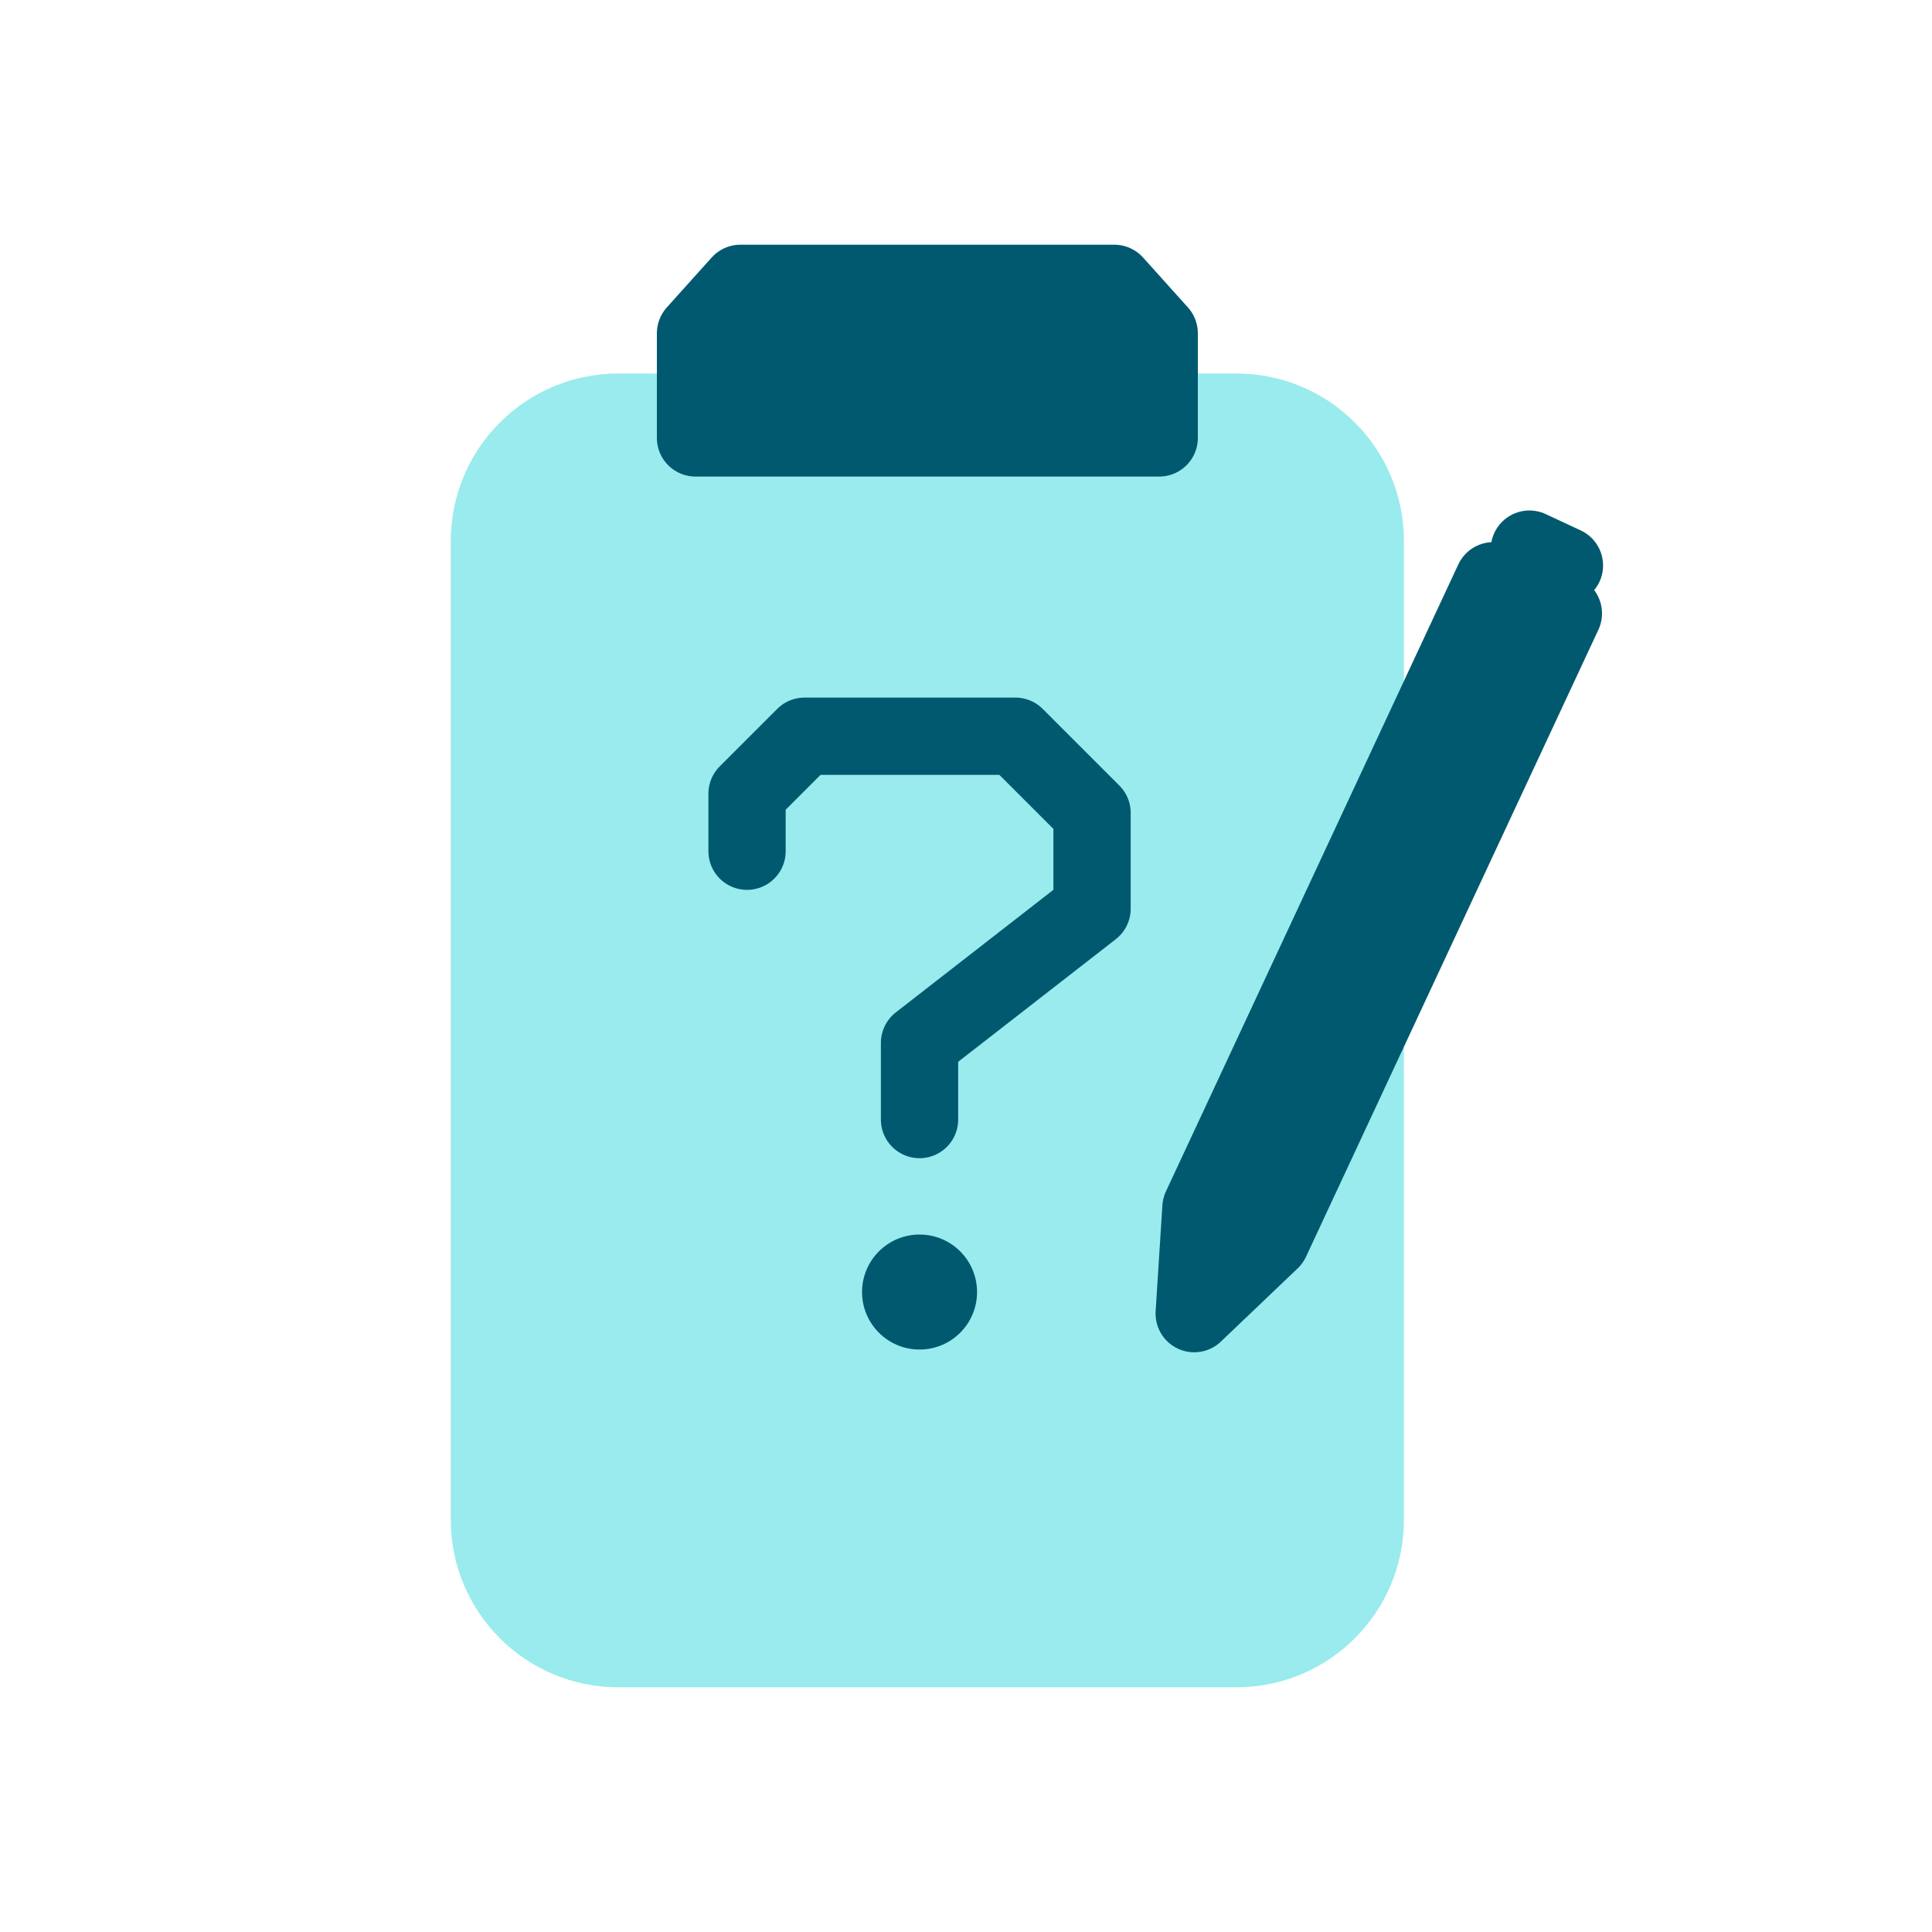
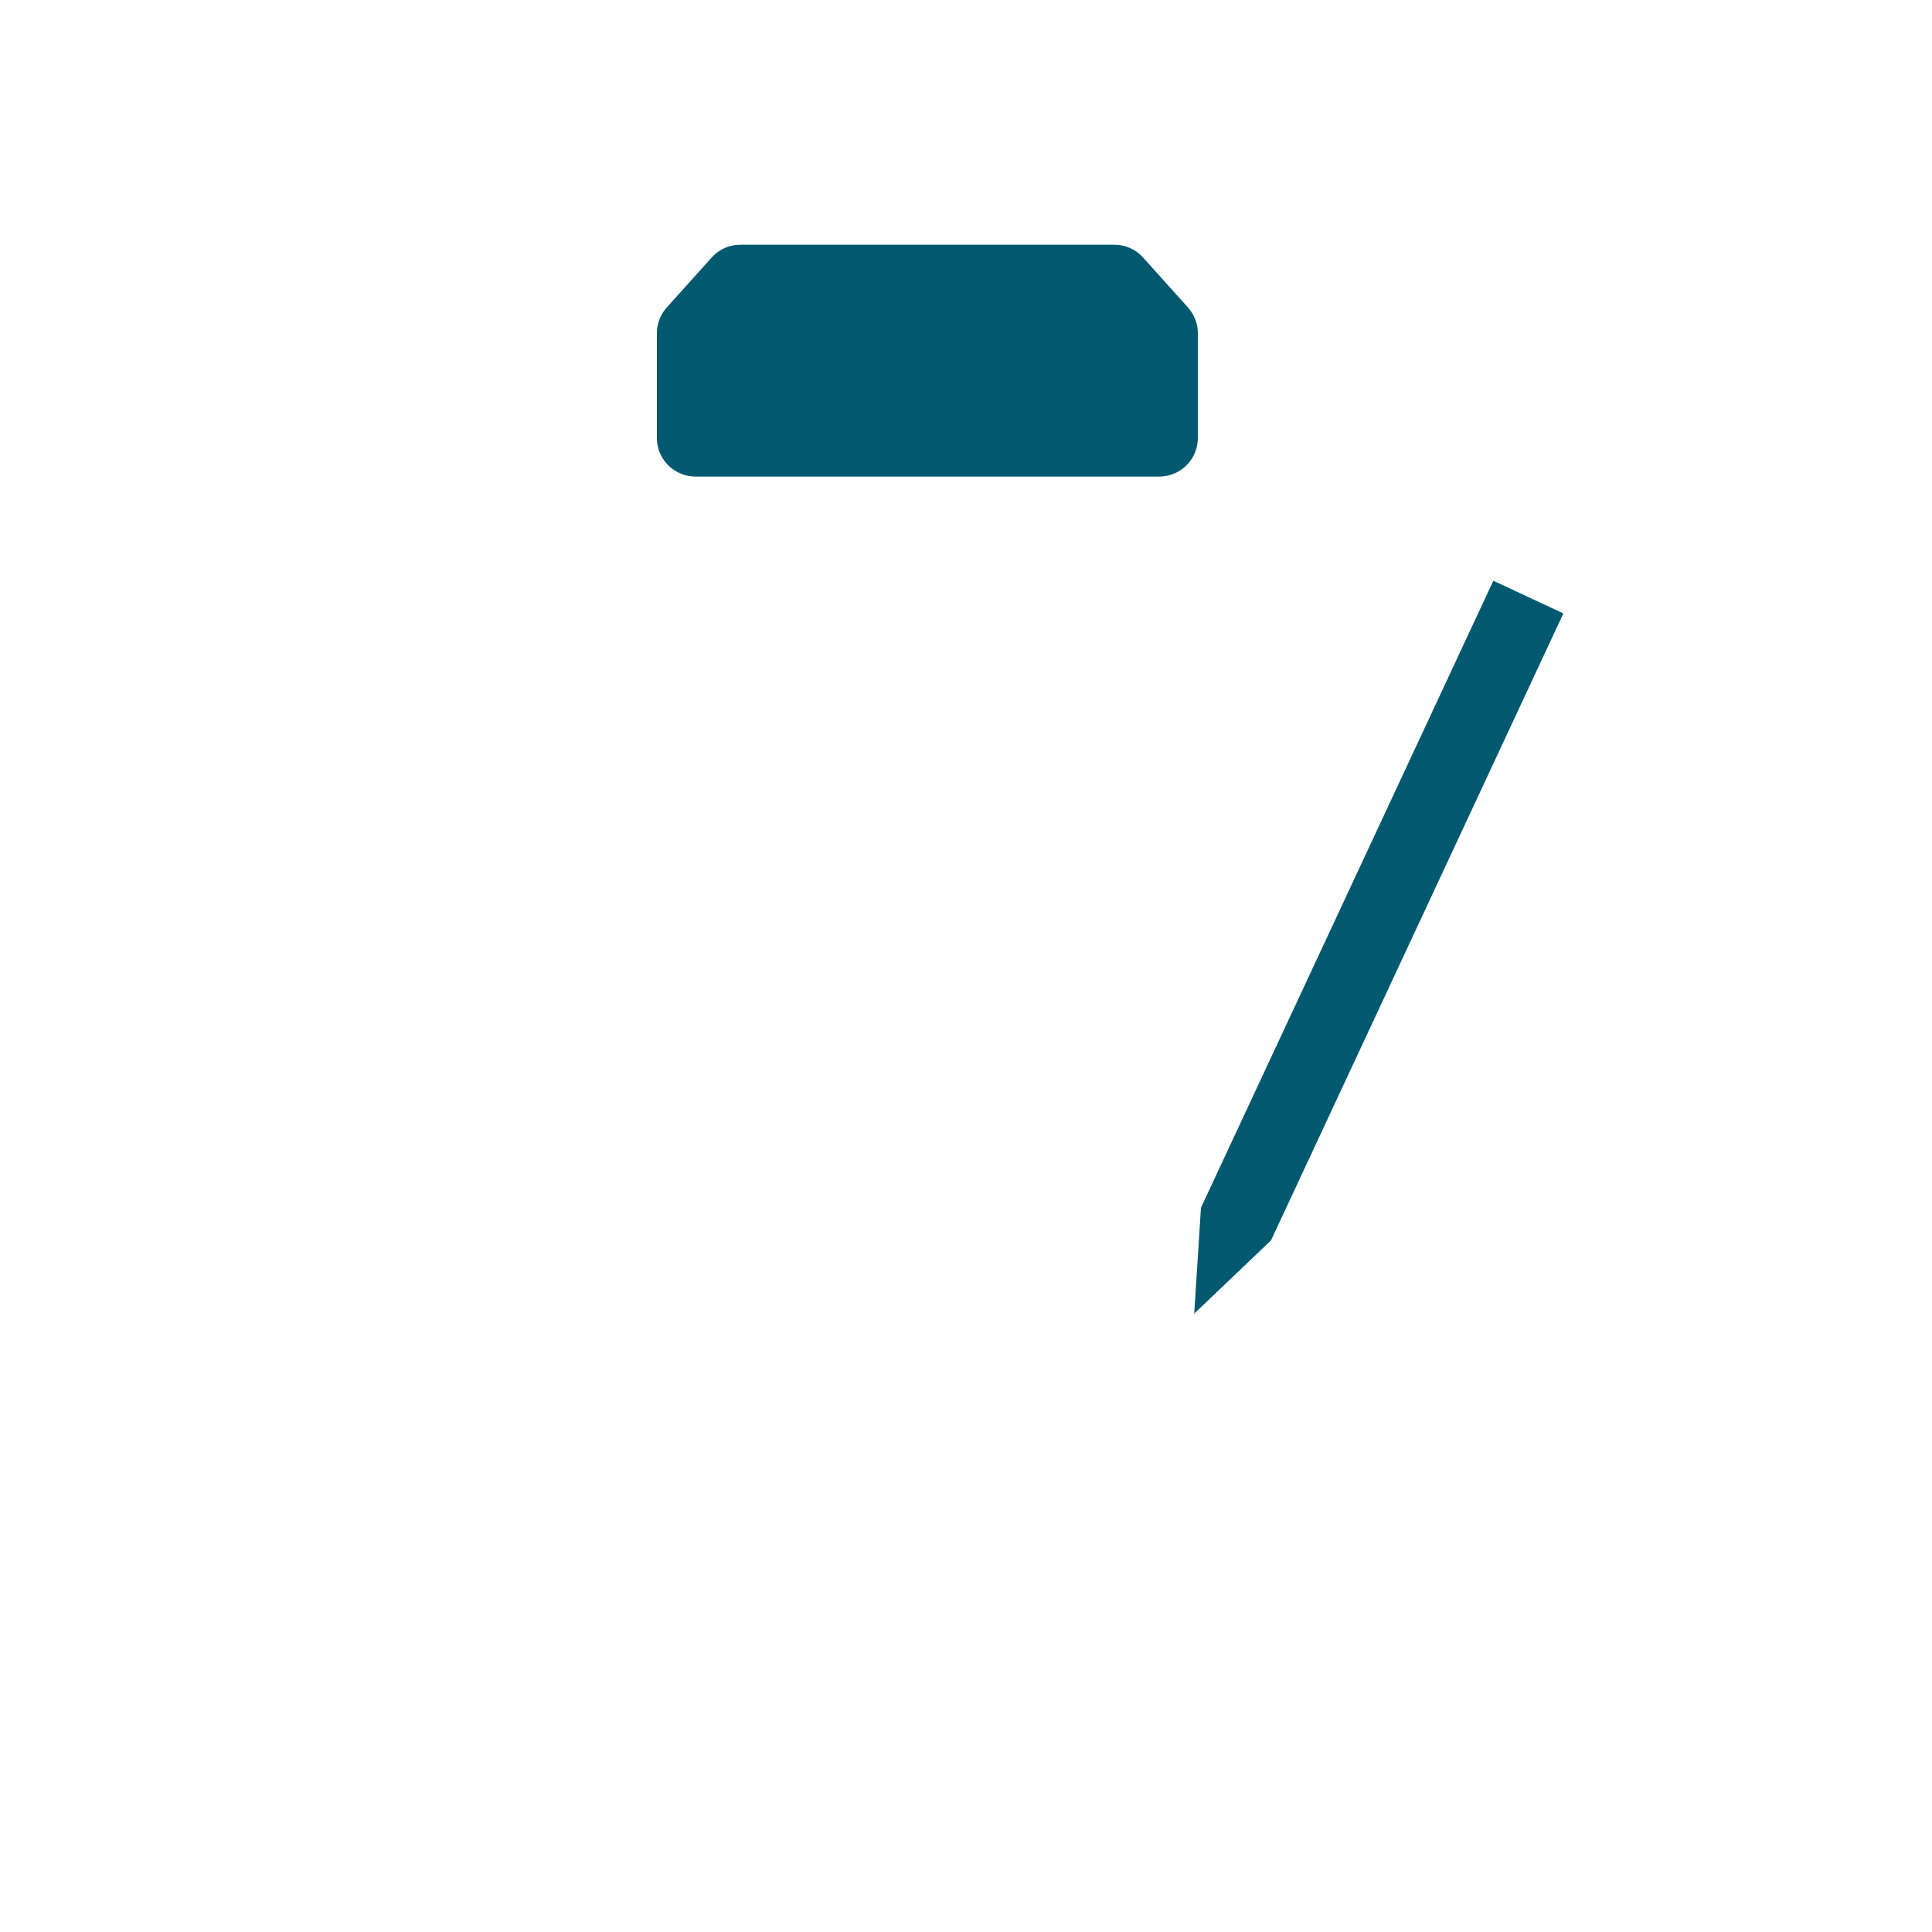
<svg xmlns="http://www.w3.org/2000/svg" width="75" height="75" viewBox="0 0 75 75" fill="none">
-   <path d="M48 16H24C21.239 16 19 18.239 19 21V59C19 61.761 21.239 64 24 64H48C50.761 64 53 61.761 53 59V21C53 18.239 50.761 16 48 16Z" fill="#99ebed" stroke="#99ebed" stroke-width="3" stroke-linecap="round" stroke-linejoin="round" />
  <path d="M45 17H27V12.938L28.742 11H43.258L45 12.938V17Z" fill="#00596f" stroke="#00596f" stroke-width="3" stroke-linecap="round" stroke-linejoin="round" />
  <path d="M46.621 46.884L57.971 22.545L60.69 23.813L49.34 48.152L46.359 50.995L46.621 46.884Z" fill="#00596f" />
-   <path d="M59.371 21.317L60.731 21.951M57.971 22.545L46.621 46.884L46.359 50.995L49.34 48.152L60.69 23.813L57.971 22.545Z" stroke="#00596f" stroke-width="3" stroke-linecap="round" stroke-linejoin="round" />
-   <path d="M29 33.044V30.812L31.232 28.58H39.417L42.393 31.556V35.276L35.696 40.485V43.461" stroke="#00596f" stroke-width="3" stroke-linecap="round" stroke-linejoin="round" />
-   <circle cx="35.697" cy="50.157" r="2.232" fill="#00596f" />
</svg>